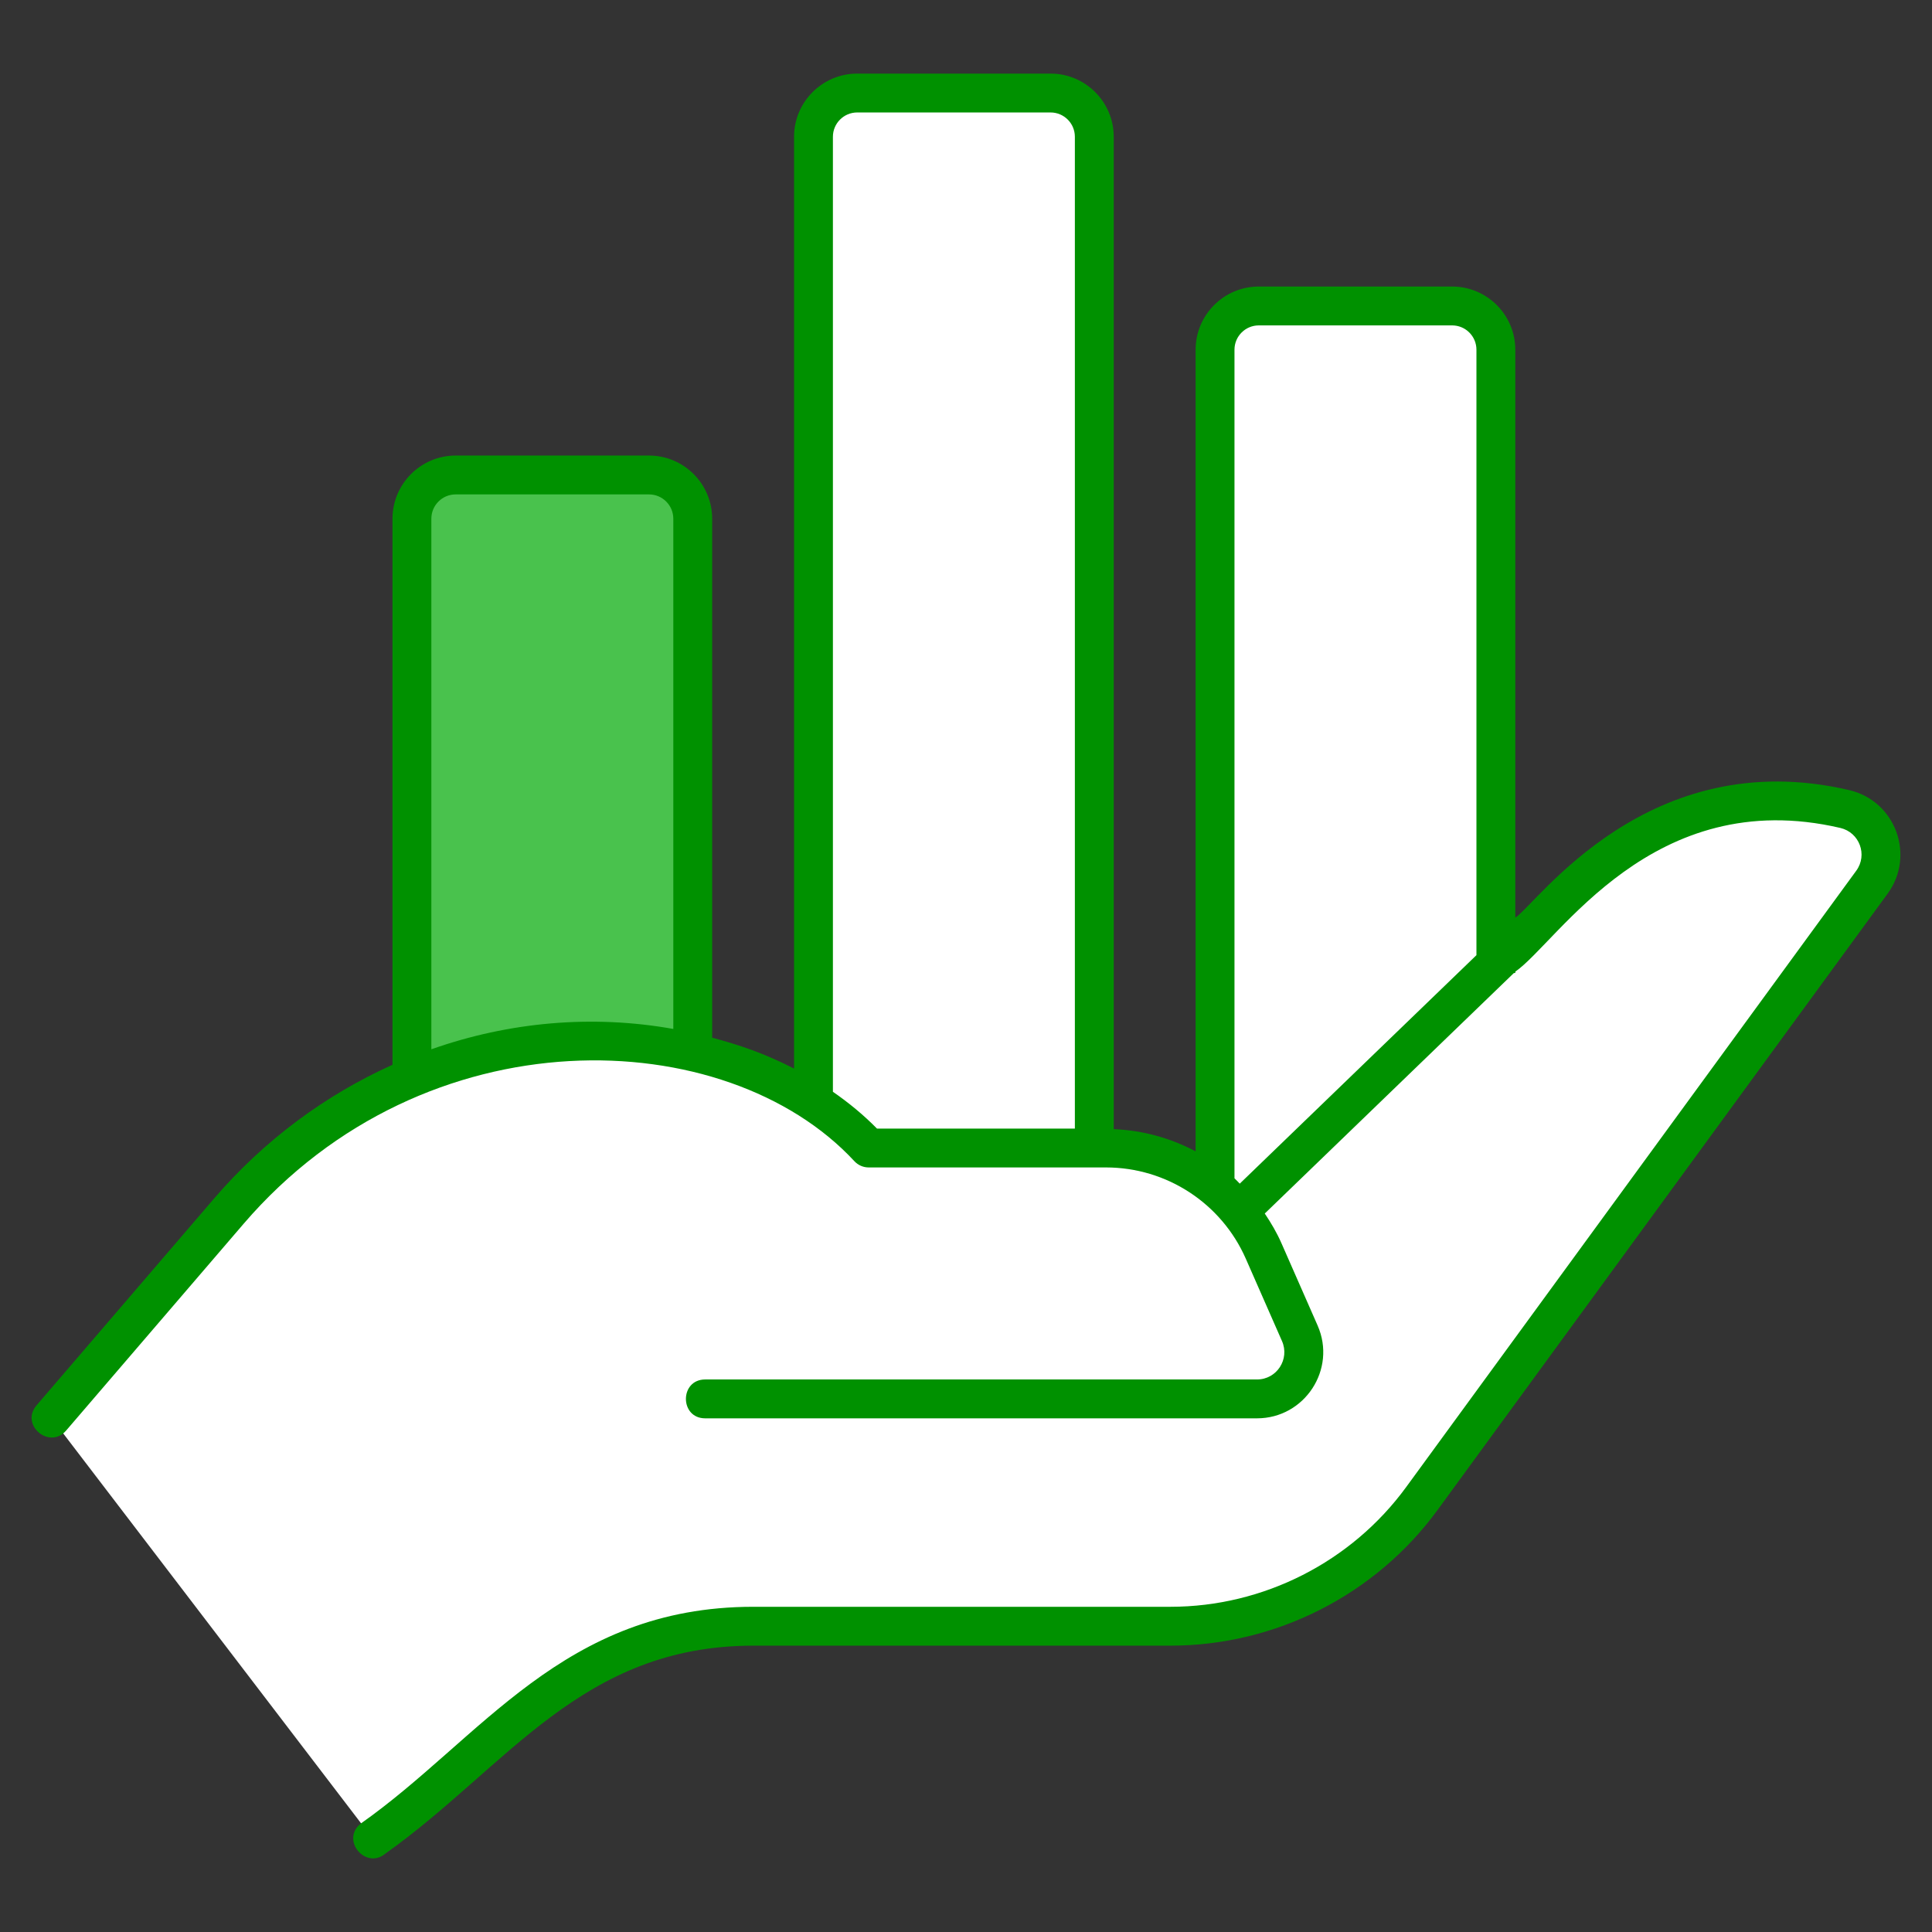
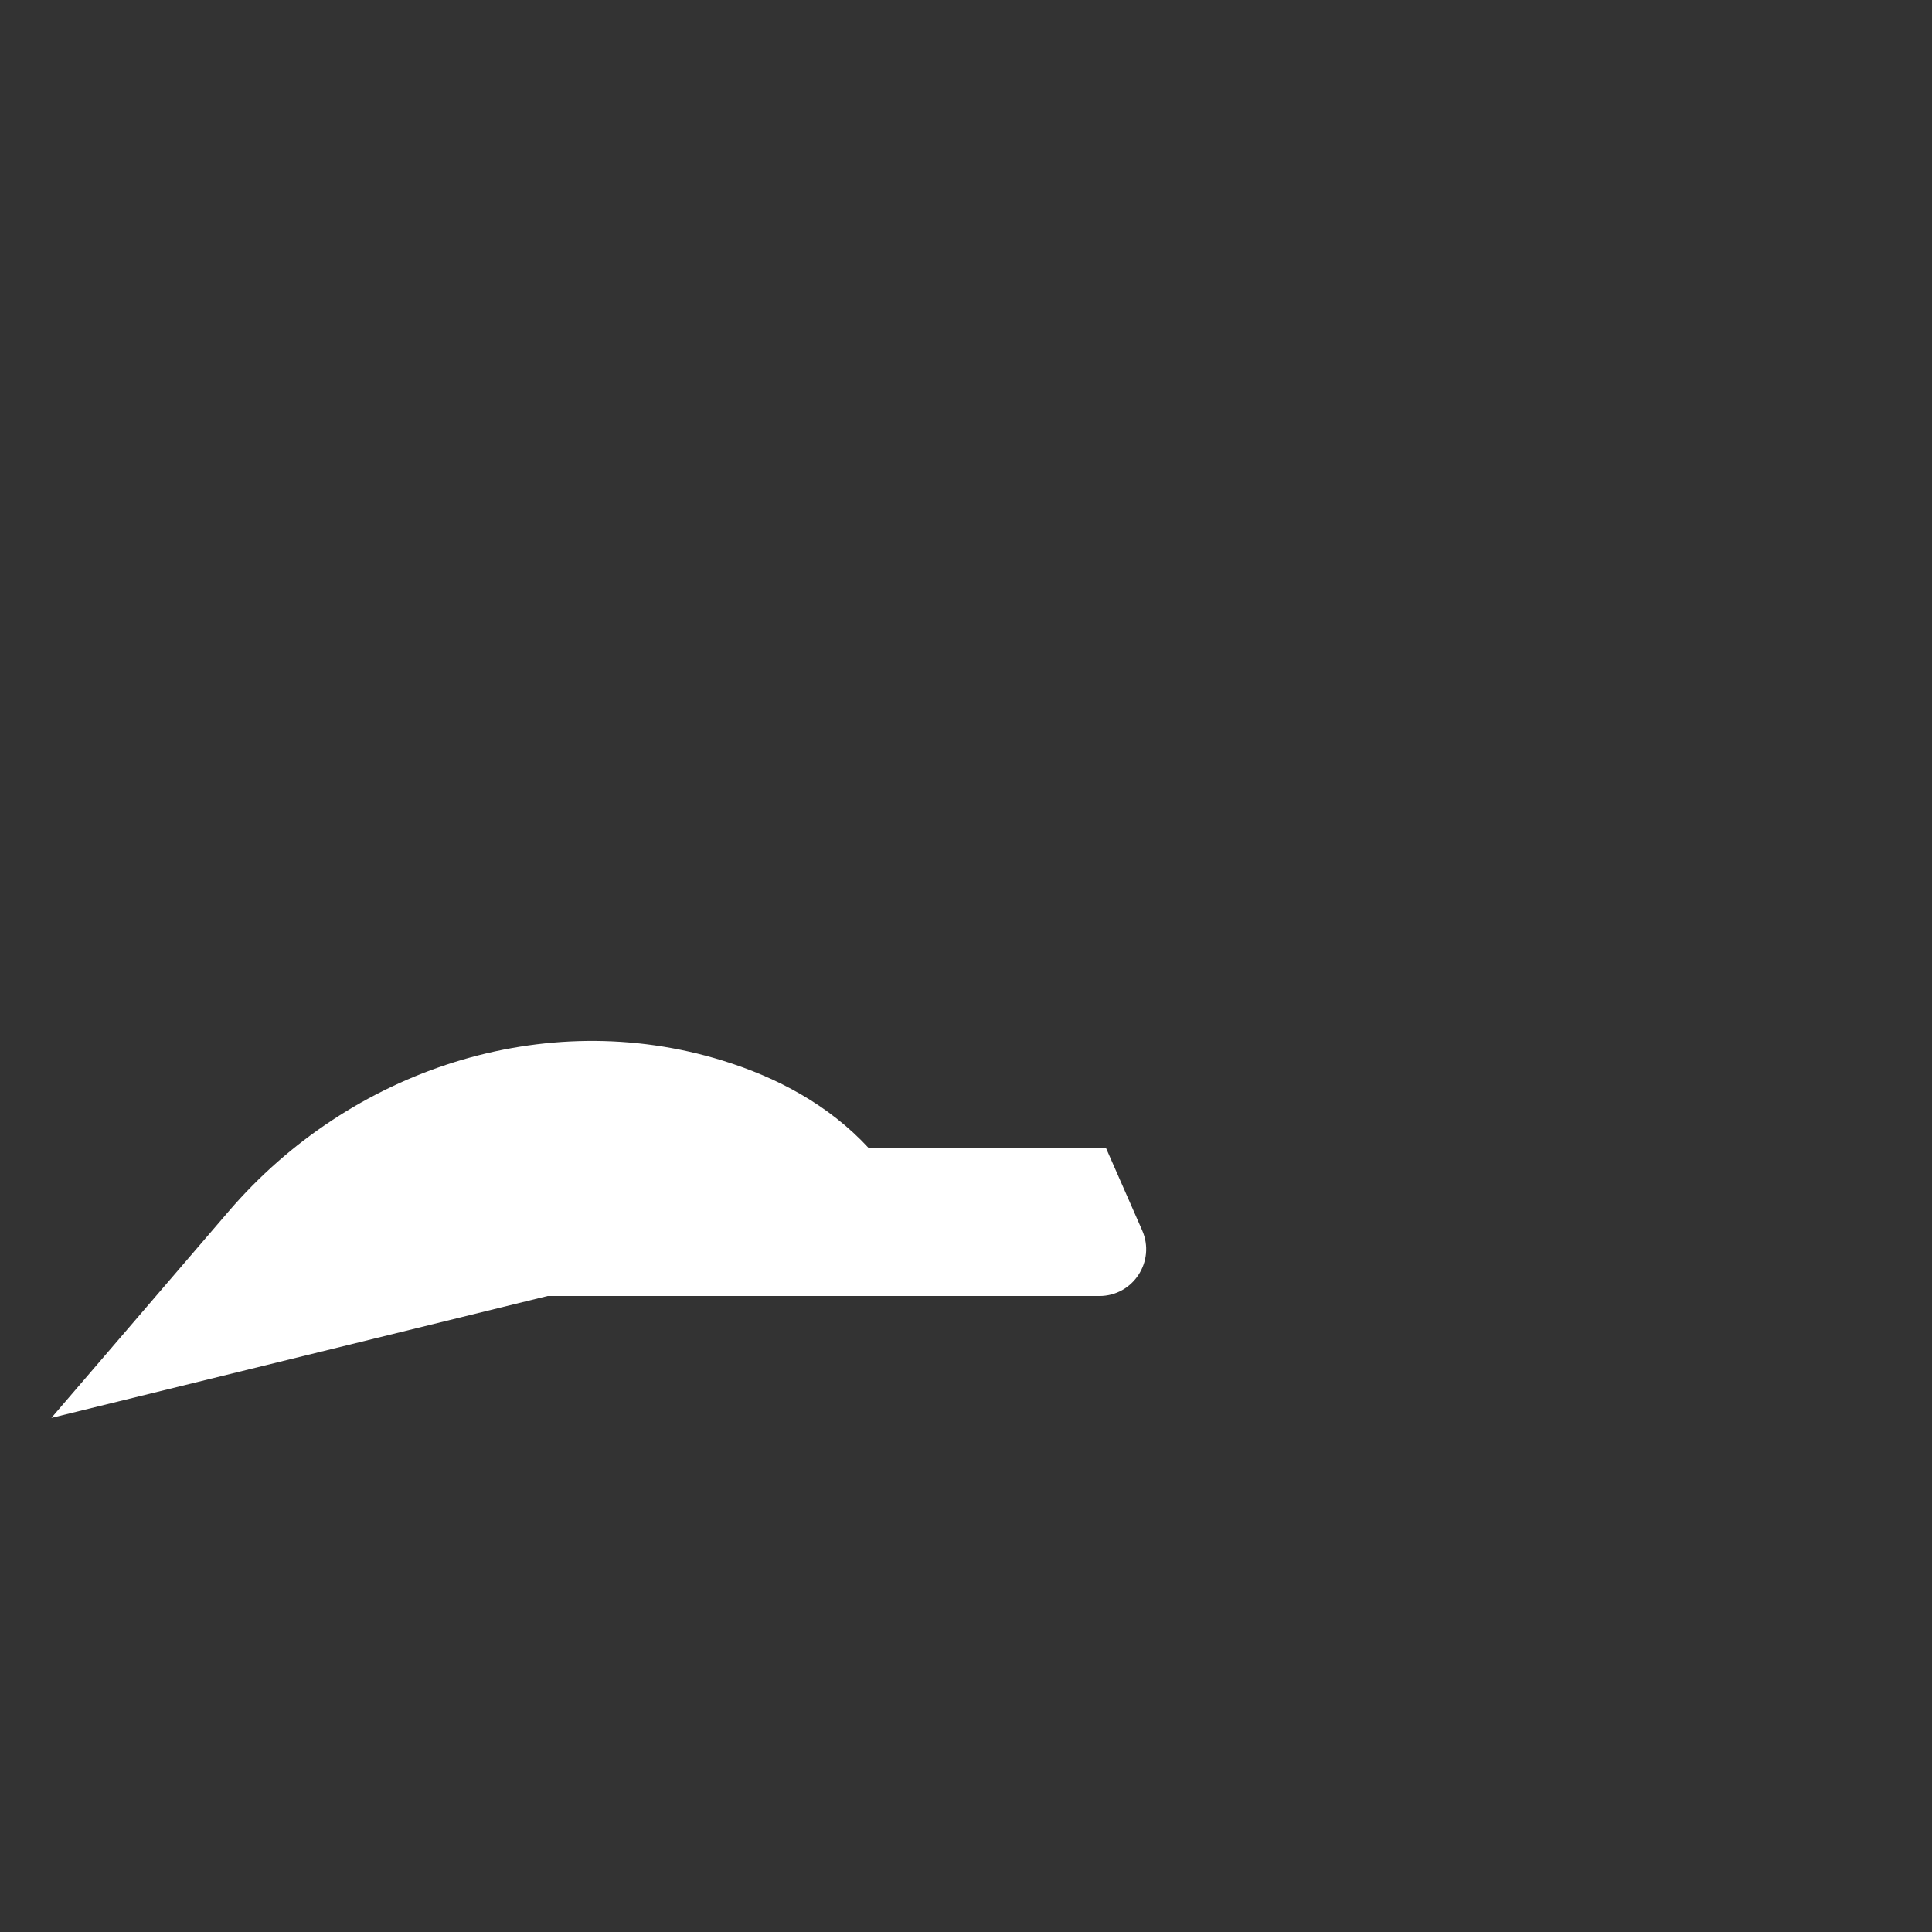
<svg xmlns="http://www.w3.org/2000/svg" viewBox="0 0 512 512">
  <rect x="0" y="0" width="512" height="512" fill="#333333" stroke="none" />
  <g id="_x31_7_Results">
    <g>
-       <path d="m183.582 137.461v192.945c0 6.385-5.202 11.588-11.588 11.588h-51.244c-6.386 0-11.588-5.203-11.588-11.588v-192.945c0-6.386 5.202-11.588 11.588-11.588h51.244c6.386.001 11.588 5.202 11.588 11.588z" fill="#49c24d" />
-       <path d="m290.018 36.243v294.177c0 6.386-5.202 11.588-11.588 11.588h-51.244c-6.386 0-11.588-5.202-11.588-11.588v-294.177c0-6.387 5.202-11.588 11.588-11.588h51.244c6.387 0 11.588 5.201 11.588 11.588z" fill="#fff" />
-       <path d="m396.42 92.689v237.731c0 6.386-5.202 11.588-11.588 11.588h-51.244c-6.386 0-11.588-5.202-11.588-11.588v-237.731c0-6.387 5.202-11.588 11.588-11.588h51.244c6.387 0 11.588 5.2 11.588 11.588z" fill="#fff" />
      <g>
-         <path d="m328.394 320.985 90.351-87.224c18.581-17.938 44.992-25.226 70.142-19.357 8.651 2.019 12.435 12.213 7.196 19.388l-119.272 163.334c-15.53 21.267-40.281 33.841-66.615 33.841h-110.547c-21.189 0-41.713 7.392-58.037 20.901l-42.798 35.419-85.203-111.526 61.194-62.082s6.165-18.16 34.356-21.191 30.75-2.088 56.343 0 42.039 7.443 46.067 6.595" fill="#fff" />
-         <path d="m13.611 375.761 47.01-54.764c32.205-37.517 83.597-54.543 130.837-39.947 14.52 4.486 28.167 11.761 38.745 23.185h62.897c18.098 0 34.485 10.699 41.765 27.268l9.593 21.833c3.601 8.194-2.402 17.388-11.352 17.388h-146.221" fill="#fff" />
-         <path d="m490.057 209.389c-53.293-12.446-82.597 29.958-88.486 33.795v-150.511c0-9.229-7.509-16.738-16.738-16.738h-51.245c-9.229 0-16.738 7.509-16.738 16.738v212.447c-6.603-3.508-13.97-5.57-21.7-5.884v-262.994c0-9.229-7.509-16.738-16.738-16.738h-51.245c-9.229 0-16.738 7.509-16.738 16.738v246.935c-8.124-4.156-14.537-6.248-21.697-8.182v-137.533c0-9.229-7.509-16.738-16.738-16.738h-51.245c-9.229 0-16.738 7.509-16.738 16.738v144.711c-17.682 7.965-33.931 19.897-47.3 35.469l-47.007 54.764c-4.483 5.218 3.419 11.833 7.816 6.709l47.008-54.763c48.271-56.233 127.929-53.3 161.896-16.617.976 1.051 2.346 1.65 3.78 1.65h62.898c16.049 0 30.592 9.496 37.049 24.192l9.594 21.833c2.092 4.76-1.355 10.165-6.636 10.165h-146.225c-6.81 0-6.818 10.3 0 10.3h146.224c12.646 0 21.17-13.003 16.067-24.609l-9.594-21.833c-1.224-2.786-2.748-5.366-4.407-7.836l65.986-63.702c.139-.011.273-.054.411-.062v-.336c11.418-7.946 36.297-49.697 86.145-38.079 5.047 1.179 7.288 7.12 4.207 11.336l-119.271 163.334c-14.507 19.866-37.857 31.728-62.456 31.728h-110.547c-50.503 0-72.071 34.969-104.12 57.502-5.273 4.365 1.382 12.227 6.568 7.936 32.395-23.015 51.925-55.138 97.551-55.138h110.547c27.876 0 54.333-13.441 70.775-35.953l119.271-163.334c7.404-10.134 2.071-24.584-10.184-27.44zm-375.745 68.683v-140.61c0-3.551 2.887-6.438 6.438-6.438h51.245c3.551 0 6.438 2.887 6.438 6.438v135.221c-21.533-3.854-43.567-1.857-64.121 5.389zm106.418 11.261v-253.091c0-3.551 2.887-6.438 6.438-6.438h51.245c3.551 0 6.438 2.887 6.438 6.438v262.842h-52.445c-3.507-3.568-7.42-6.807-11.676-9.751zm106.421 22.929v-219.589c0-3.551 2.887-6.438 6.438-6.438h51.245c3.551 0 6.438 2.887 6.438 6.438v160.455l-62.724 60.552c-.474-.465-.906-.974-1.397-1.418z" fill="#009100" />
+         <path d="m13.611 375.761 47.01-54.764c32.205-37.517 83.597-54.543 130.837-39.947 14.52 4.486 28.167 11.761 38.745 23.185h62.897l9.593 21.833c3.601 8.194-2.402 17.388-11.352 17.388h-146.221" fill="#fff" />
      </g>
    </g>
  </g>
  <g id="Layer_1" />
</svg>